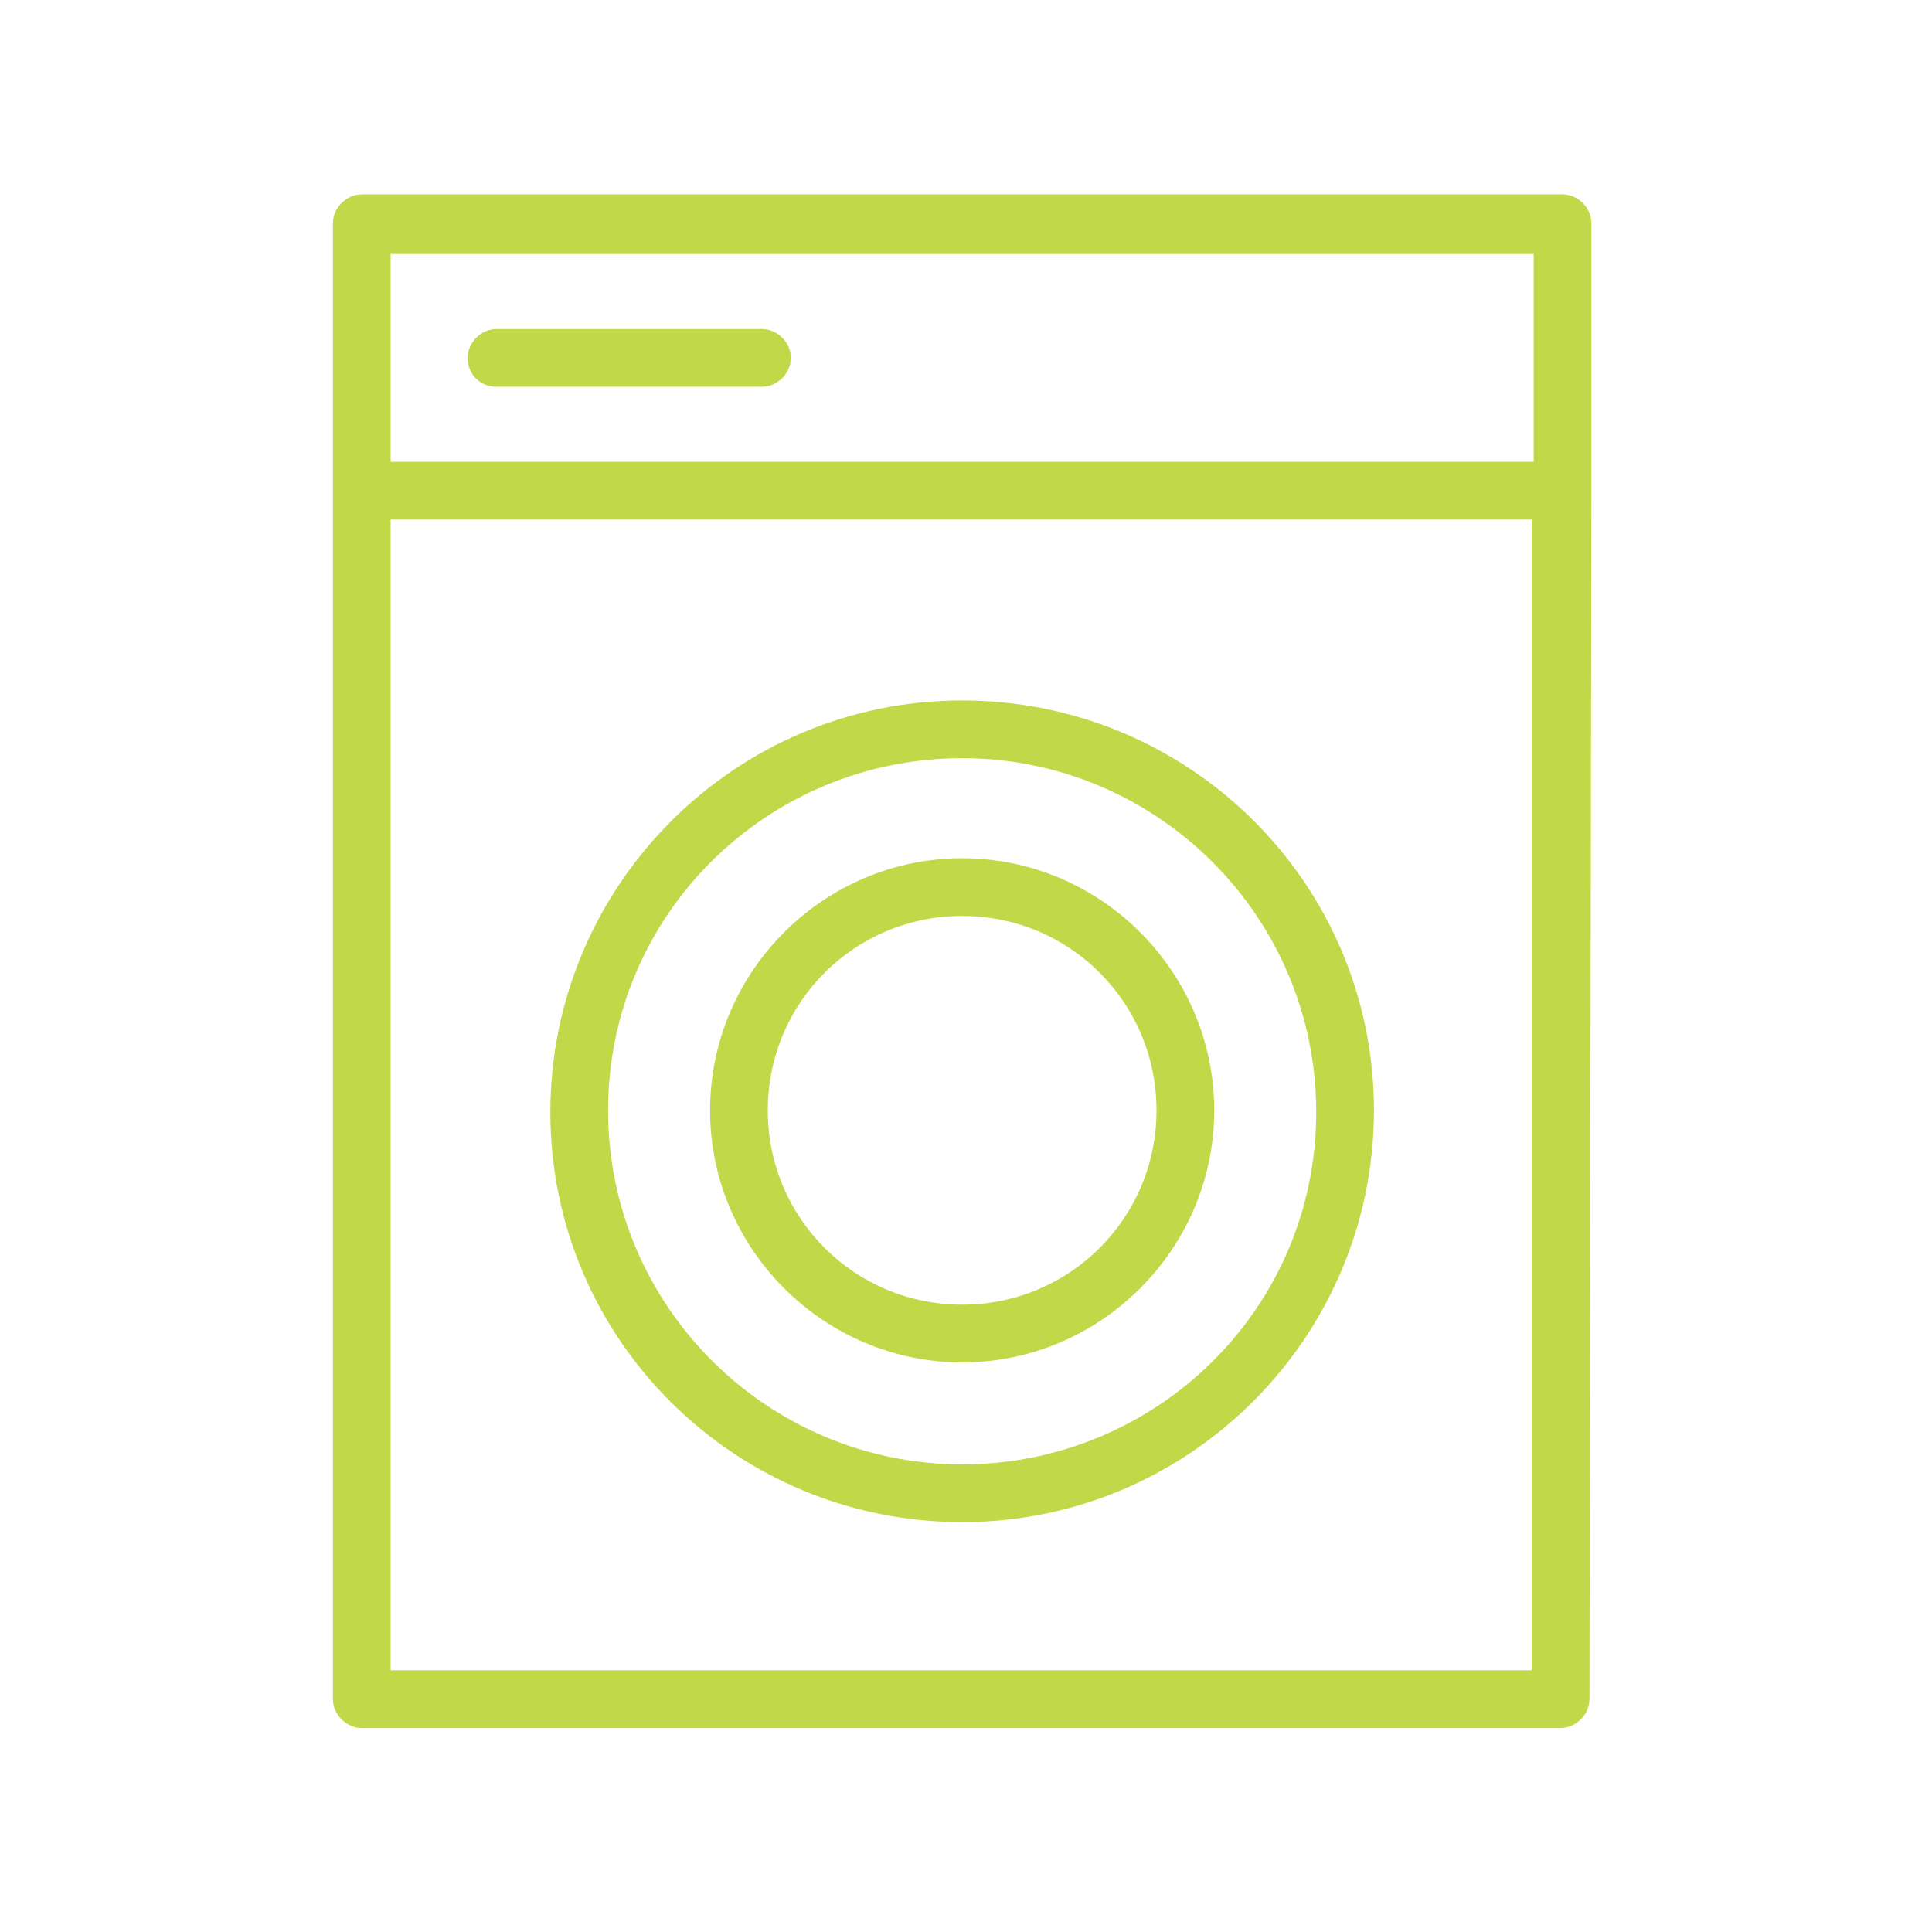
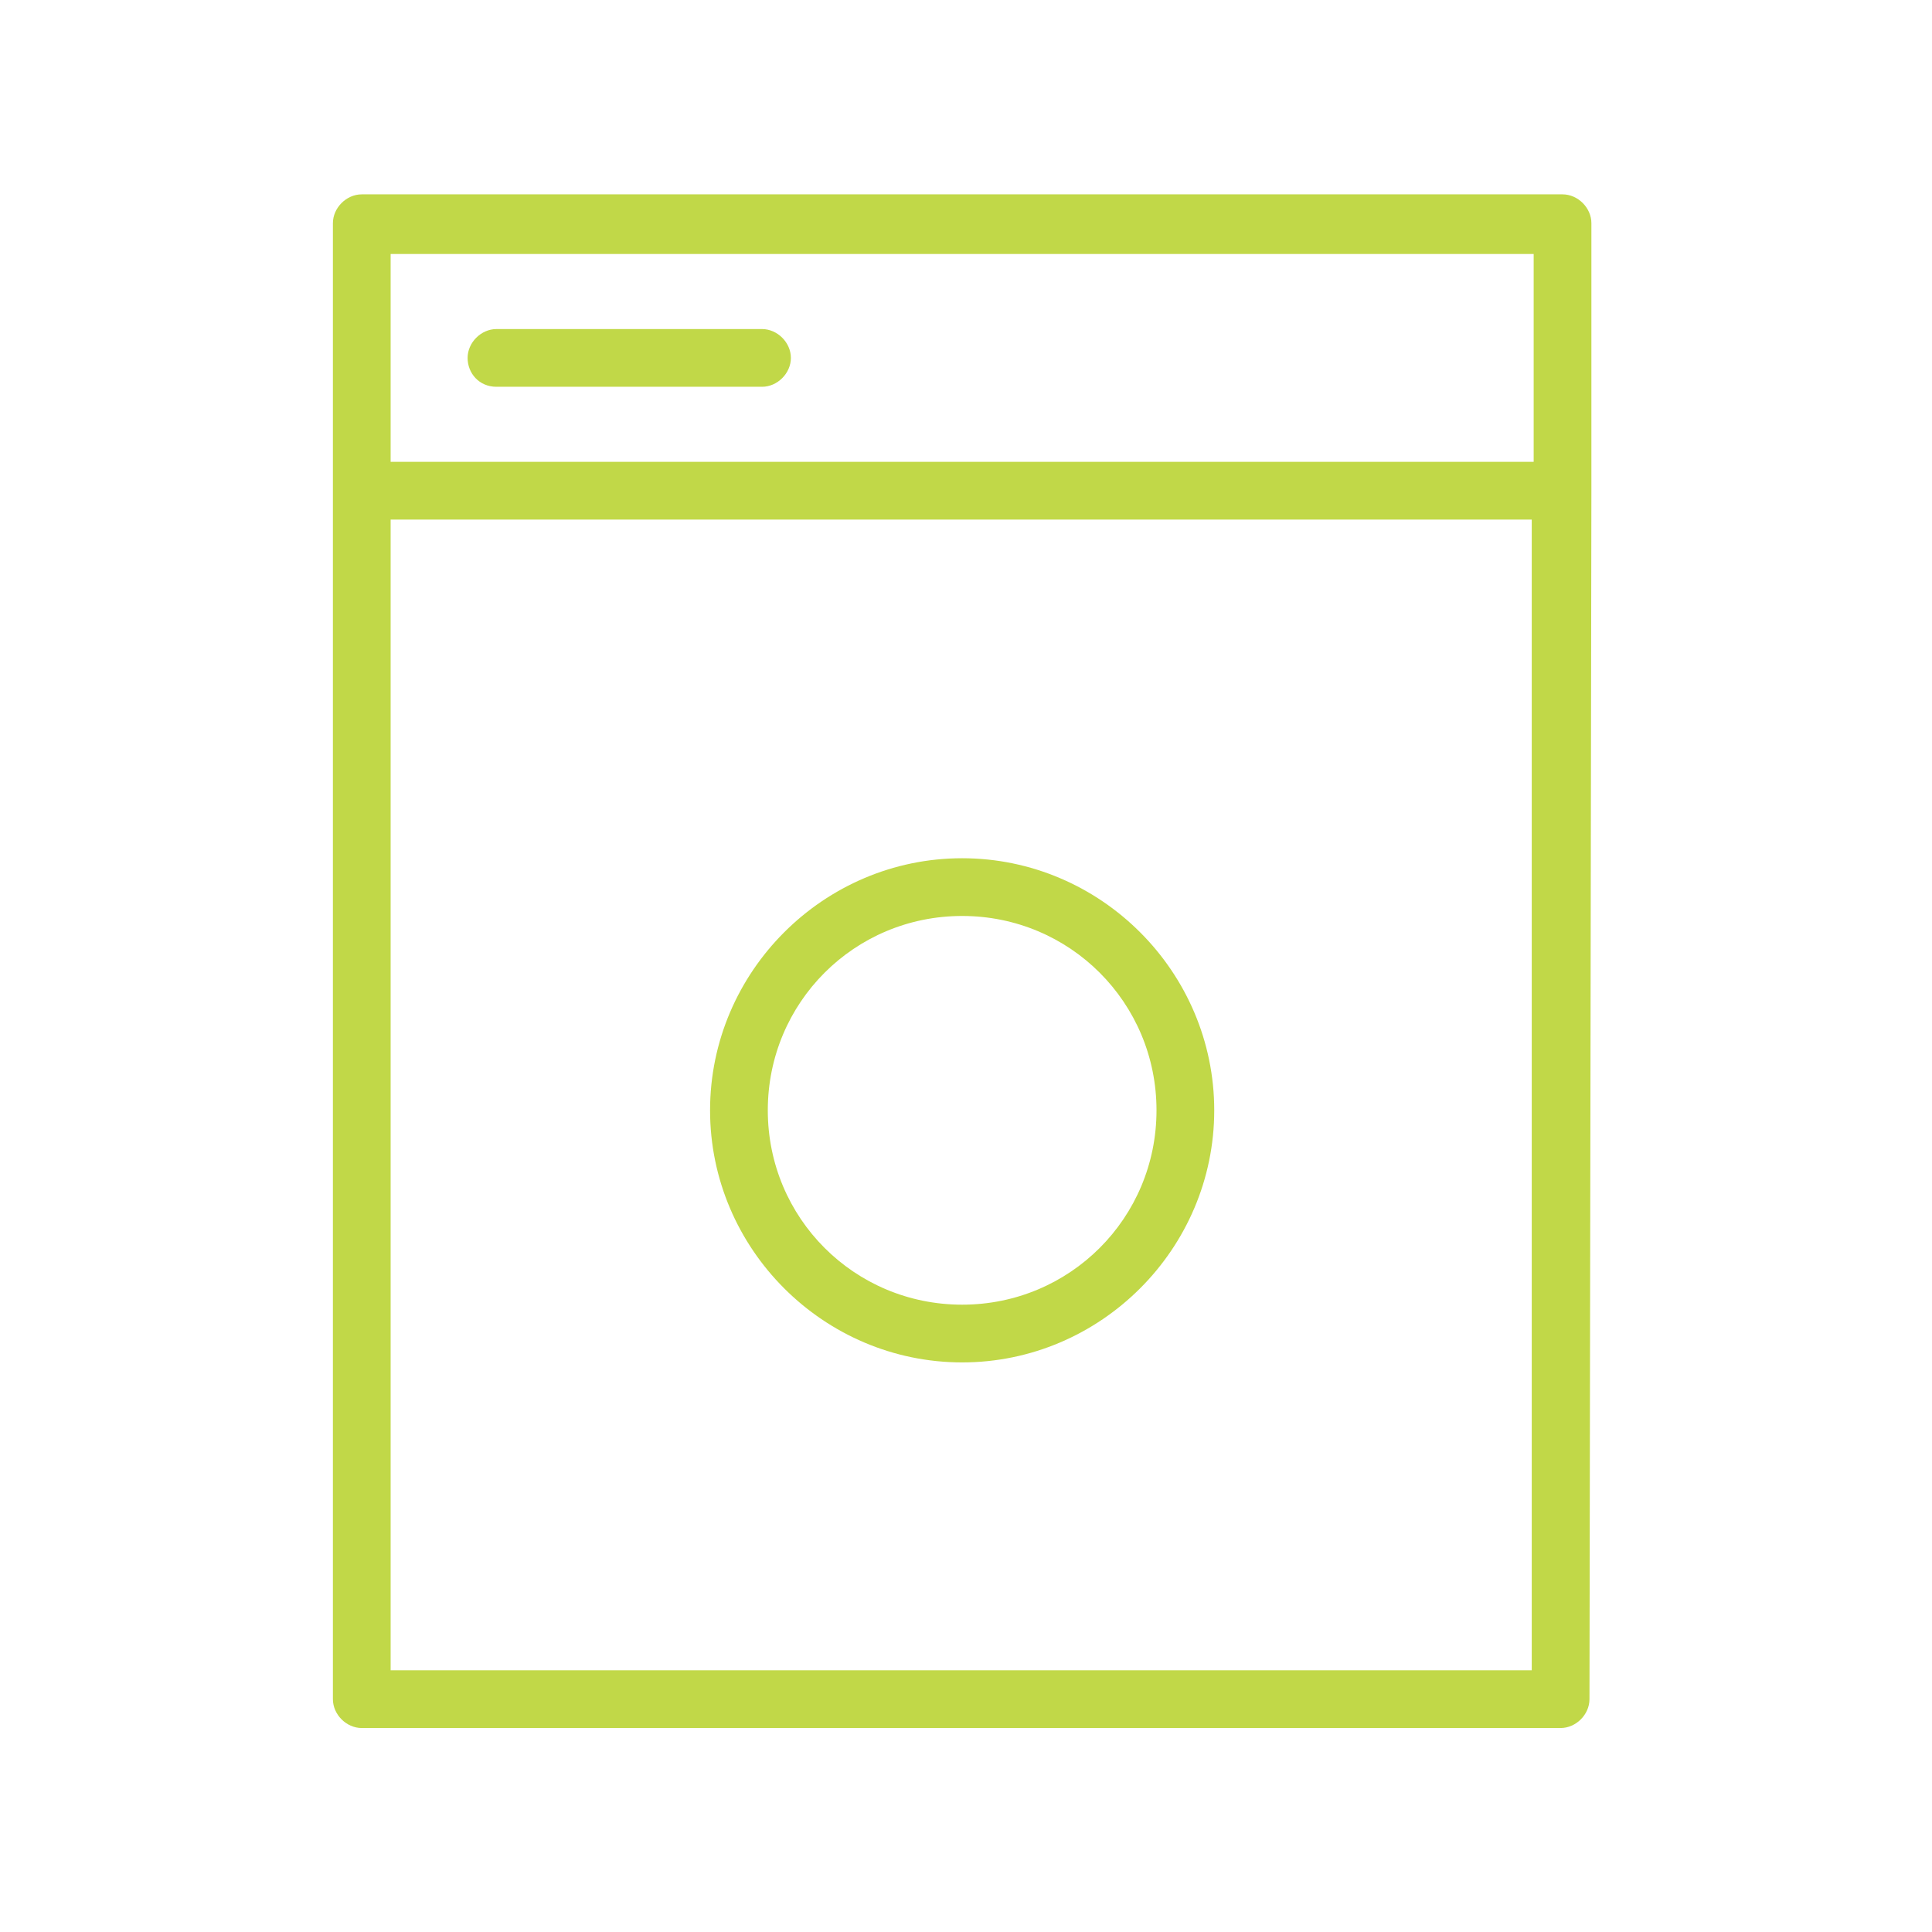
<svg xmlns="http://www.w3.org/2000/svg" id="Layer_1" x="0px" y="0px" viewBox="0 0 100.4 100.4" style="enable-background:new 0 0 100.4 100.4;" xml:space="preserve">
  <style type="text/css"> .st0{fill:#C1D848;} </style>
  <g>
-     <path class="st0" d="M50,36.4c-11.8,0-21.4,9.6-21.4,21.4S38.2,79.1,50,79.1s21.4-9.6,21.4-21.4S61.8,36.4,50,36.4z M50,76.1 c-10.1,0-18.4-8.2-18.4-18.4S39.9,39.4,50,39.4s18.4,8.2,18.4,18.4S60.1,76.1,50,76.1z" />
-     <path class="st0" d="M82.7,25.5C82.7,25.5,82.7,25.5,82.7,25.5l0-13.9c0-0.8-0.7-1.5-1.5-1.5H18.8c-0.8,0-1.5,0.7-1.5,1.5v76.7 c0,0.8,0.7,1.5,1.5,1.5h62.3c0.8,0,1.5-0.7,1.5-1.5L82.7,25.5C82.7,25.5,82.7,25.5,82.7,25.5z M79.7,13.2V24H20.3V13.2H79.7z M20.3,86.8V27h59.3v59.8H20.3z" />
+     <path class="st0" d="M82.7,25.5C82.7,25.5,82.7,25.5,82.7,25.5l0-13.9c0-0.8-0.7-1.5-1.5-1.5H18.8c-0.8,0-1.5,0.7-1.5,1.5v76.7 c0,0.8,0.7,1.5,1.5,1.5h62.3c0.8,0,1.5-0.7,1.5-1.5L82.7,25.5C82.7,25.5,82.7,25.5,82.7,25.5M79.7,13.2V24H20.3V13.2H79.7z M20.3,86.8V27h59.3v59.8H20.3z" />
    <path class="st0" d="M25.8,20.1h13.8c0.8,0,1.5-0.7,1.5-1.5s-0.7-1.5-1.5-1.5H25.8c-0.8,0-1.5,0.7-1.5,1.5S24.9,20.1,25.8,20.1z" />
    <path class="st0" d="M50,44.6c-7.2,0-13.1,5.9-13.1,13.1S42.8,70.8,50,70.8s13.1-5.9,13.1-13.1S57.2,44.6,50,44.6z M50,67.8 c-5.6,0-10.1-4.5-10.1-10.1S44.4,47.6,50,47.6s10.1,4.5,10.1,10.1S55.6,67.8,50,67.8z" />
  </g>
</svg>